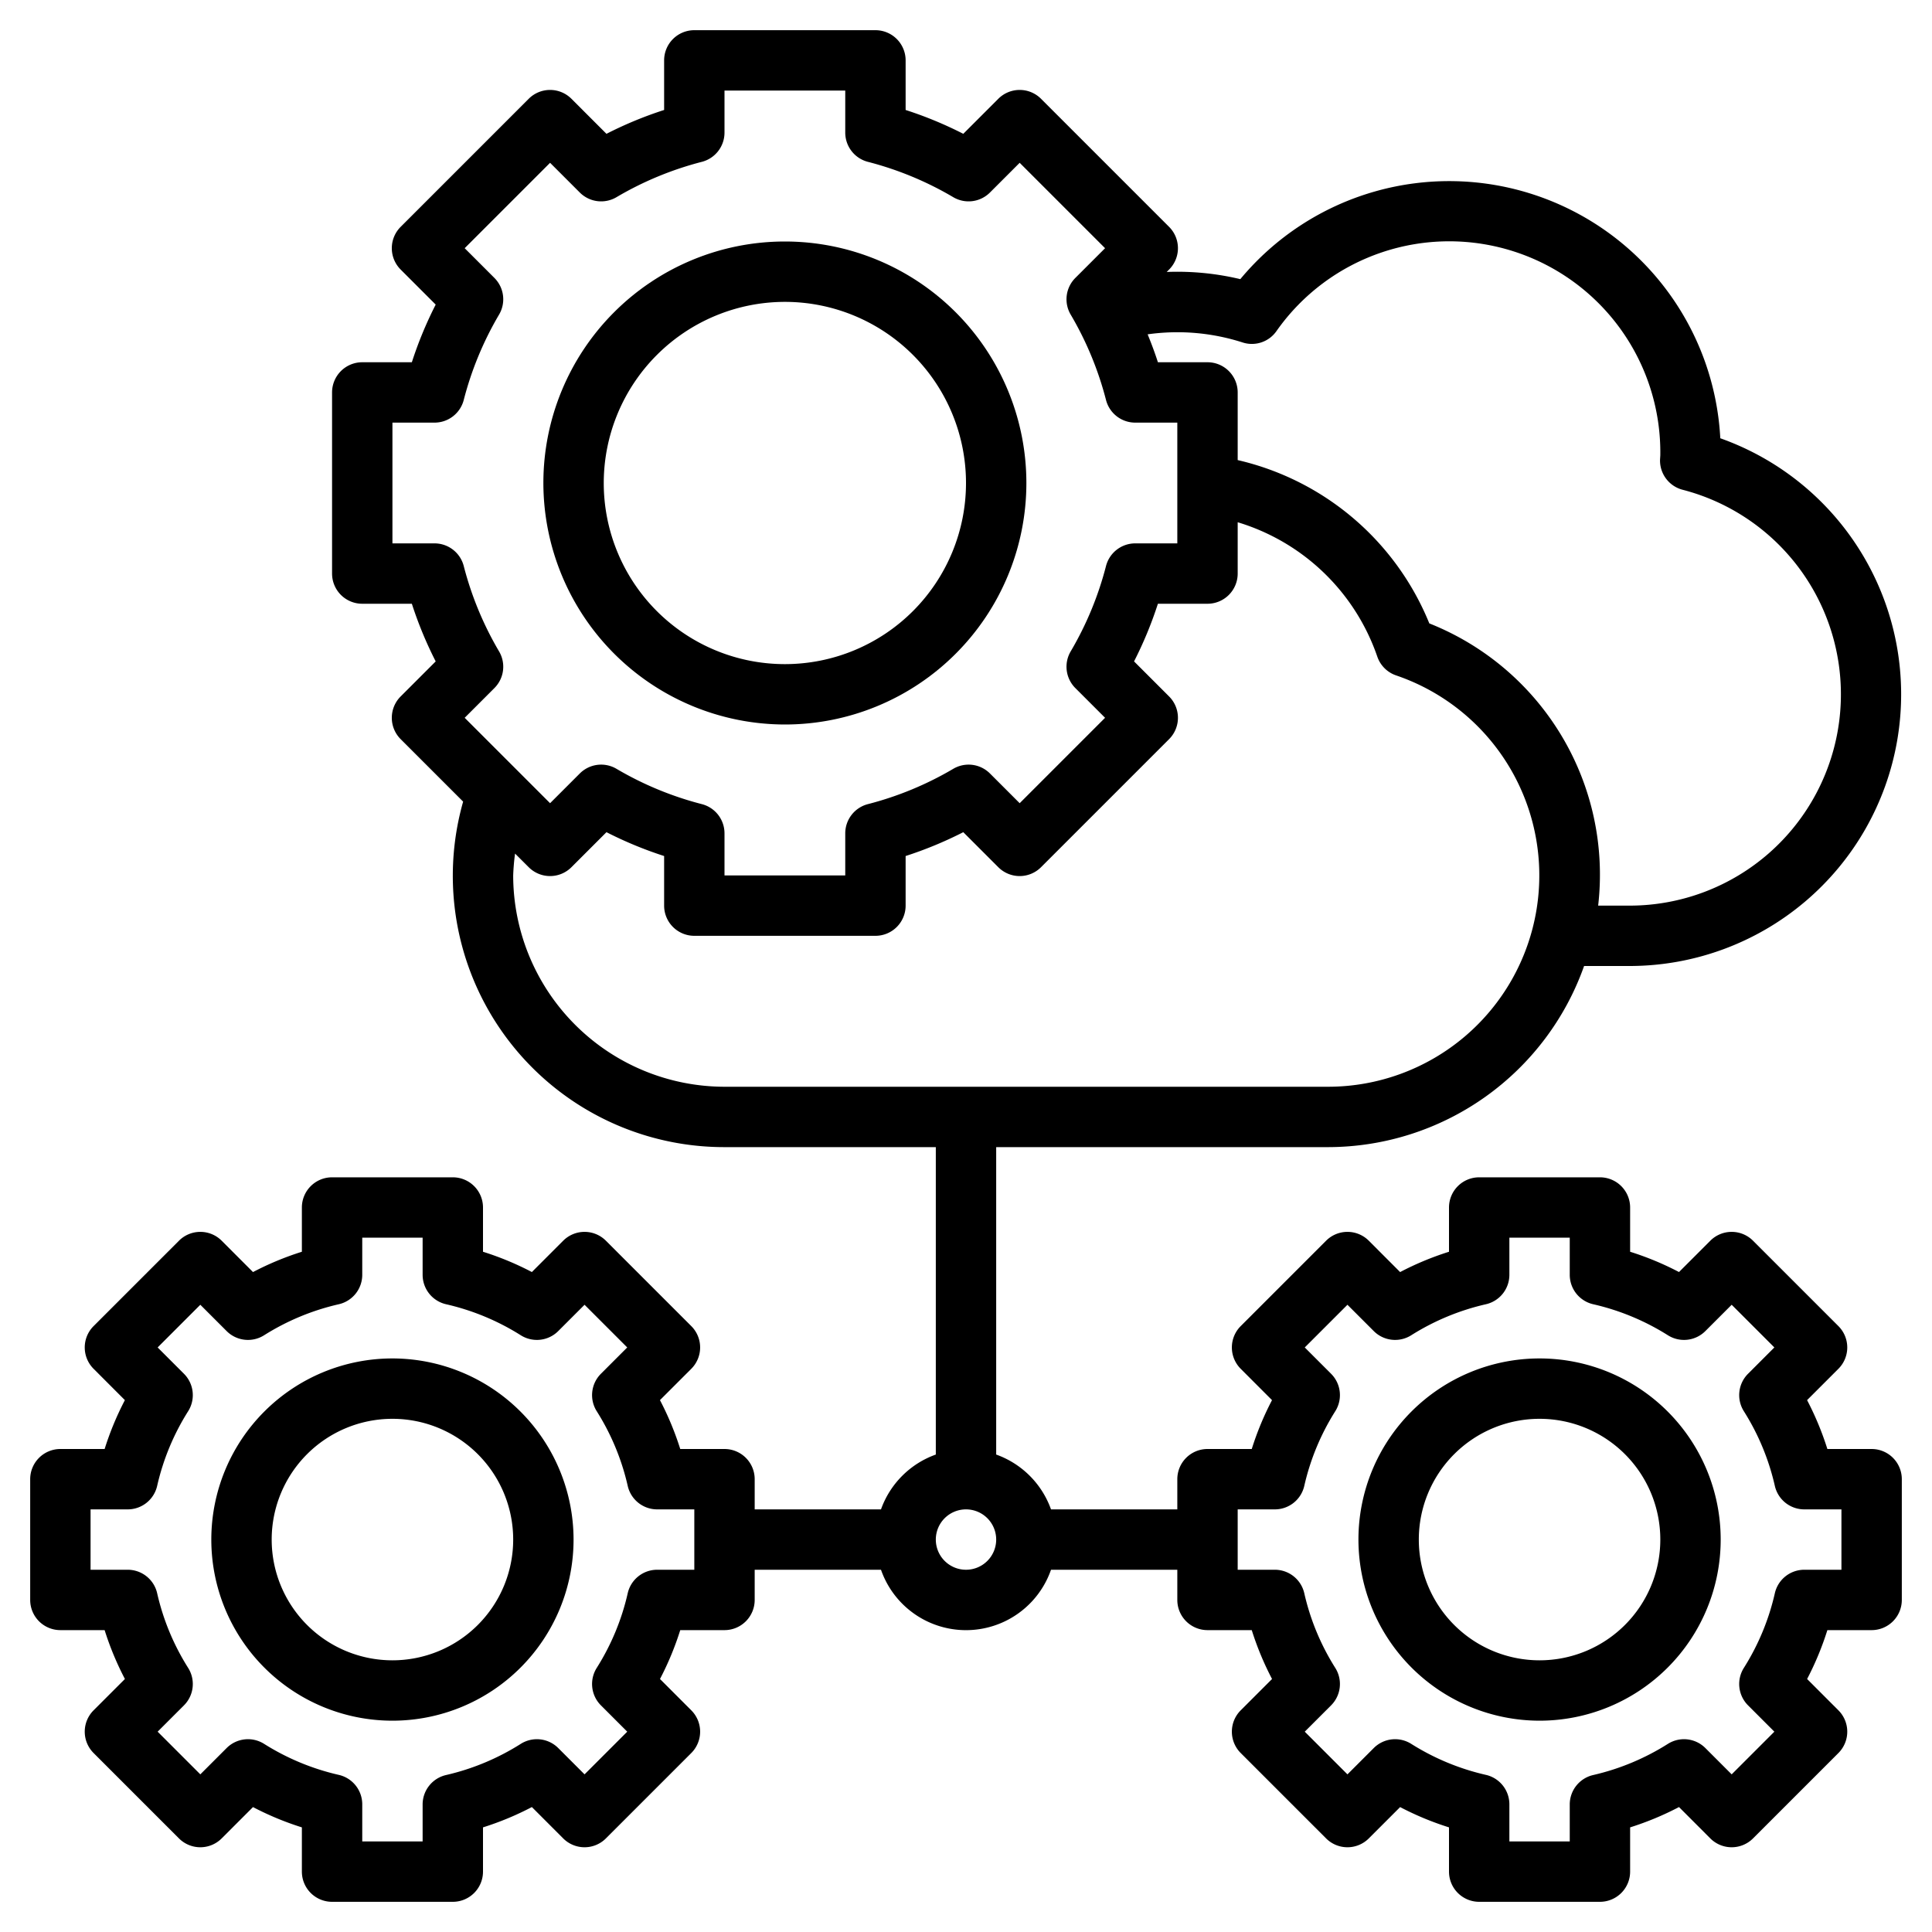
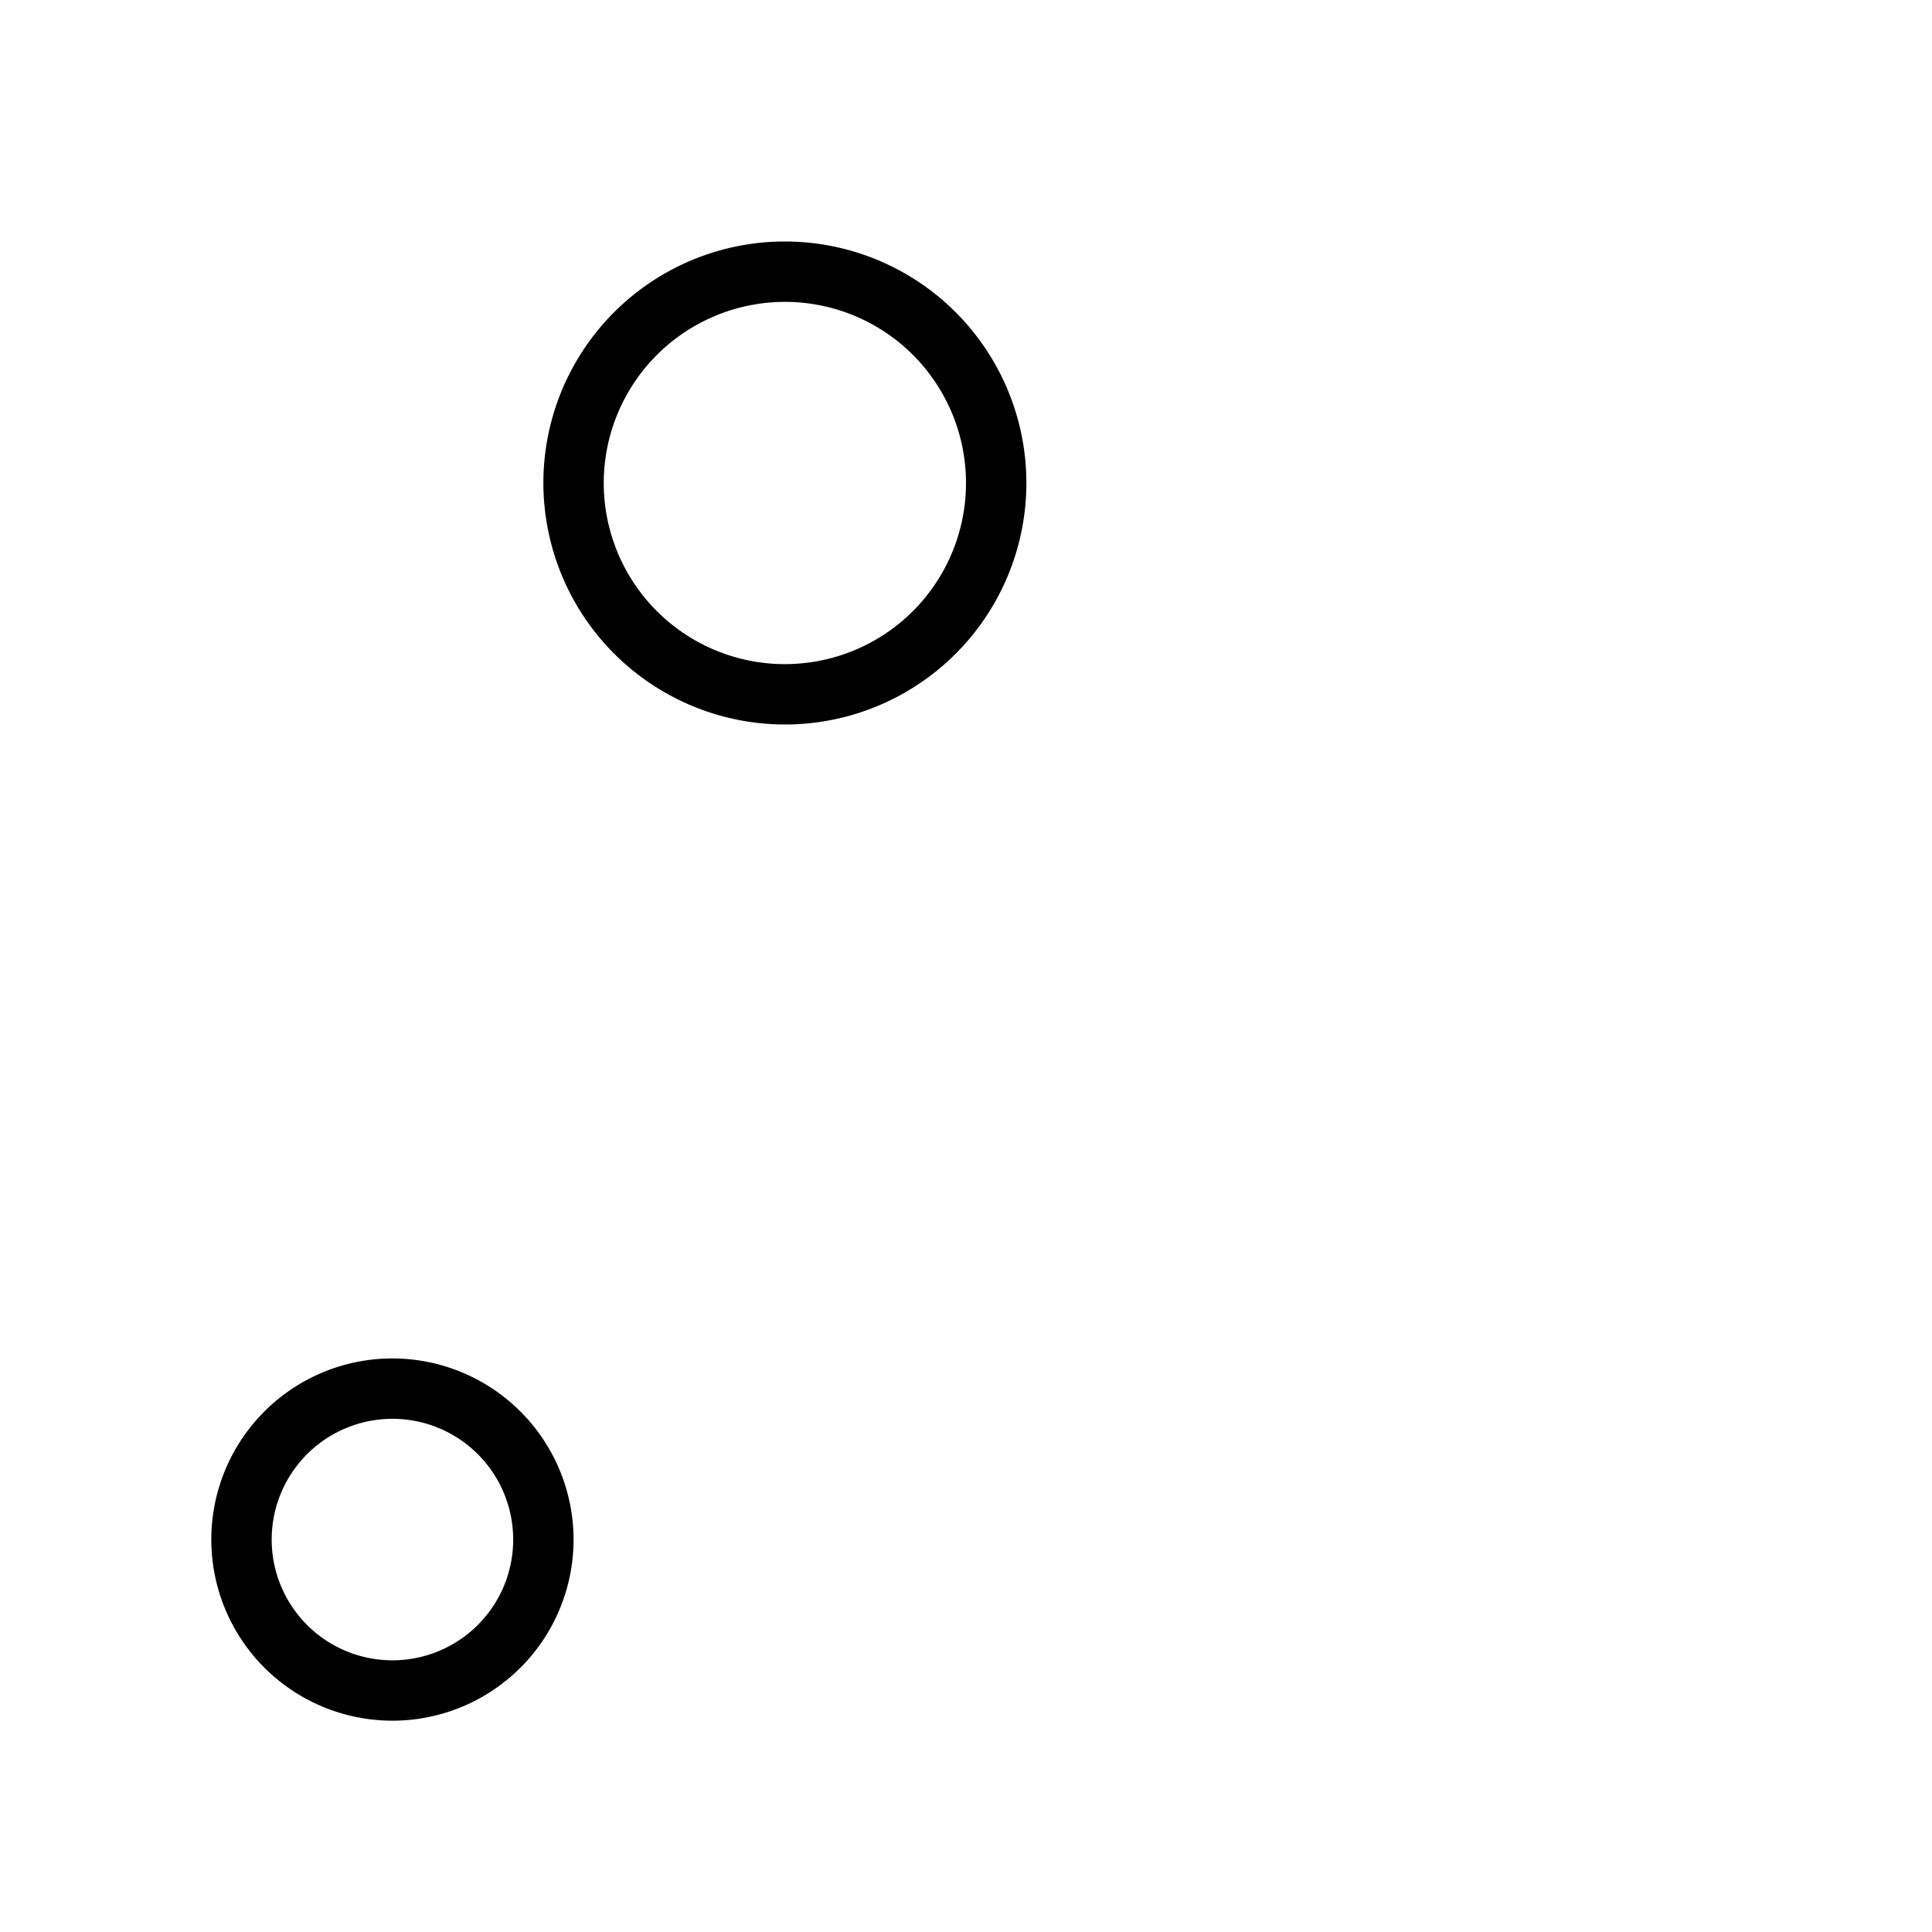
<svg xmlns="http://www.w3.org/2000/svg" id="Layer_32" data-name="Layer 32" viewBox="0 0 64 64" width="512" height="512">
-   <path d="M44,38a9.008,9.008,0,0,0,8.475-6H54a9,9,0,0,0,2.987-17.482,8.994,8.994,0,0,0-15.9-5.271,9.006,9.006,0,0,0-2.439-.238l.08-.08a1,1,0,0,0,0-1.414L34.485,3.272a1,1,0,0,0-1.414,0L31.91,4.433A12.842,12.842,0,0,0,30,3.643V2a1,1,0,0,0-1-1H23a1,1,0,0,0-1,1V3.643a12.842,12.842,0,0,0-1.91.79L18.929,3.272a1,1,0,0,0-1.414,0L13.272,7.515a1,1,0,0,0,0,1.414l1.161,1.161a12.949,12.949,0,0,0-.79,1.91H12a1,1,0,0,0-1,1v6a1,1,0,0,0,1,1h1.643a12.949,12.949,0,0,0,.79,1.91l-1.161,1.161a1,1,0,0,0,0,1.414l2.07,2.07A8.989,8.989,0,0,0,24,38h7V48.184A3,3,0,0,0,29.184,50H25V49a1,1,0,0,0-1-1H22.534a9.9,9.9,0,0,0-.672-1.619L22.9,45.343a1,1,0,0,0,0-1.414L20.071,41.1a1,1,0,0,0-1.414,0l-1.038,1.038A9.858,9.858,0,0,0,16,41.466V40a1,1,0,0,0-1-1H11a1,1,0,0,0-1,1v1.466a9.858,9.858,0,0,0-1.619.673L7.343,41.1a1,1,0,0,0-1.414,0L3.1,43.929a1,1,0,0,0,0,1.414l1.037,1.038A9.9,9.9,0,0,0,3.466,48H2a1,1,0,0,0-1,1v4a1,1,0,0,0,1,1H3.466a9.9,9.9,0,0,0,.672,1.619L3.1,56.657a1,1,0,0,0,0,1.414L5.929,60.9a1,1,0,0,0,1.414,0l1.038-1.038A9.858,9.858,0,0,0,10,60.534V62a1,1,0,0,0,1,1h4a1,1,0,0,0,1-1V60.534a9.858,9.858,0,0,0,1.619-.673L18.657,60.9a1,1,0,0,0,1.414,0L22.9,58.071a1,1,0,0,0,0-1.414l-1.037-1.038A9.9,9.9,0,0,0,22.534,54H24a1,1,0,0,0,1-1V52h4.184a2.982,2.982,0,0,0,5.632,0H39v1a1,1,0,0,0,1,1h1.466a9.9,9.9,0,0,0,.672,1.619L41.1,56.657a1,1,0,0,0,0,1.414L43.929,60.9a1,1,0,0,0,1.414,0l1.038-1.038A9.858,9.858,0,0,0,48,60.534V62a1,1,0,0,0,1,1h4a1,1,0,0,0,1-1V60.534a9.858,9.858,0,0,0,1.619-.673L56.657,60.9a1,1,0,0,0,1.414,0L60.9,58.071a1,1,0,0,0,0-1.414l-1.037-1.038A9.9,9.9,0,0,0,60.534,54H62a1,1,0,0,0,1-1V49a1,1,0,0,0-1-1H60.534a9.9,9.9,0,0,0-.672-1.619L60.9,45.343a1,1,0,0,0,0-1.414L58.071,41.1a1,1,0,0,0-1.414,0l-1.038,1.038A9.858,9.858,0,0,0,54,41.466V40a1,1,0,0,0-1-1H49a1,1,0,0,0-1,1v1.466a9.858,9.858,0,0,0-1.619.673L45.343,41.1a1,1,0,0,0-1.414,0L41.1,43.929a1,1,0,0,0,0,1.414l1.037,1.038A9.9,9.9,0,0,0,41.466,48H40a1,1,0,0,0-1,1v1H34.816A3,3,0,0,0,33,48.184V38ZM23,52H21.77a1,1,0,0,0-.976.778,7.913,7.913,0,0,1-1.027,2.474,1,1,0,0,0,.139,1.24l.872.872-1.414,1.414-.872-.872a1,1,0,0,0-1.241-.138A7.959,7.959,0,0,1,14.778,58.8,1,1,0,0,0,14,59.77V61H12V59.77a1,1,0,0,0-.778-.975,7.959,7.959,0,0,1-2.473-1.027,1,1,0,0,0-1.241.138l-.872.872L5.222,57.364l.872-.872a1,1,0,0,0,.139-1.24,7.913,7.913,0,0,1-1.027-2.474A1,1,0,0,0,4.23,52H3V50H4.23a1,1,0,0,0,.976-.778,7.913,7.913,0,0,1,1.027-2.474,1,1,0,0,0-.139-1.24l-.872-.872,1.414-1.414.872.872a1,1,0,0,0,1.241.138,7.959,7.959,0,0,1,2.473-1.027A1,1,0,0,0,12,42.23V41h2v1.23a1,1,0,0,0,.778.975,7.959,7.959,0,0,1,2.473,1.027,1,1,0,0,0,1.241-.138l.872-.872,1.414,1.414-.872.872a1,1,0,0,0-.139,1.24,7.913,7.913,0,0,1,1.027,2.474A1,1,0,0,0,21.77,50H23Zm18-2h1.23a1,1,0,0,0,.976-.778,7.913,7.913,0,0,1,1.027-2.474,1,1,0,0,0-.139-1.24l-.872-.872,1.414-1.414.872.872a1,1,0,0,0,1.241.138,7.959,7.959,0,0,1,2.473-1.027A1,1,0,0,0,50,42.23V41h2v1.23a1,1,0,0,0,.778.975,7.959,7.959,0,0,1,2.473,1.027,1,1,0,0,0,1.241-.138l.872-.872,1.414,1.414-.872.872a1,1,0,0,0-.139,1.24,7.913,7.913,0,0,1,1.027,2.474A1,1,0,0,0,59.77,50H61v2H59.77a1,1,0,0,0-.976.778,7.913,7.913,0,0,1-1.027,2.474,1,1,0,0,0,.139,1.24l.872.872-1.414,1.414-.872-.872a1,1,0,0,0-1.241-.138A7.959,7.959,0,0,1,52.778,58.8,1,1,0,0,0,52,59.77V61H50V59.77a1,1,0,0,0-.778-.975,7.959,7.959,0,0,1-2.473-1.027,1,1,0,0,0-1.241.138l-.872.872-1.414-1.414.872-.872a1,1,0,0,0,.139-1.24,7.913,7.913,0,0,1-1.027-2.474A1,1,0,0,0,42.23,52H41Zm-9,2a1,1,0,1,1,1-1A1,1,0,0,1,32,52Zm9.159-40.657a.994.994,0,0,0,1.125-.374A6.993,6.993,0,0,1,55,15.082l-.009.143a1,1,0,0,0,.752,1A7,7,0,0,1,54,30H52.941a8.953,8.953,0,0,0-5.593-9.349A9.049,9.049,0,0,0,41,15.241V13a1,1,0,0,0-1-1H38.357c-.1-.313-.216-.621-.34-.925A7.058,7.058,0,0,1,41.159,11.343ZM14.394,18H13V14h1.394a1,1,0,0,0,.968-.75,10.939,10.939,0,0,1,1.17-2.828,1,1,0,0,0-.154-1.215l-.985-.985,2.829-2.829.985.985a1,1,0,0,0,1.215.154A10.936,10.936,0,0,1,23.25,5.361,1,1,0,0,0,24,4.393V3h4V4.393a1,1,0,0,0,.75.968,10.936,10.936,0,0,1,2.828,1.171,1,1,0,0,0,1.215-.154l.985-.985,2.829,2.829-.985.985a1,1,0,0,0-.154,1.215,10.939,10.939,0,0,1,1.17,2.828,1,1,0,0,0,.968.75H39v4H37.606a1,1,0,0,0-.968.75,10.939,10.939,0,0,1-1.17,2.828,1,1,0,0,0,.154,1.215l.985.985-2.829,2.829-.985-.985a1,1,0,0,0-1.215-.154,10.939,10.939,0,0,1-2.828,1.17,1,1,0,0,0-.75.968V29H24V27.606a1,1,0,0,0-.75-.968,10.939,10.939,0,0,1-2.828-1.17,1,1,0,0,0-1.215.154l-.985.985-2.829-2.829.985-.985a1,1,0,0,0,.154-1.215,10.939,10.939,0,0,1-1.17-2.828A1,1,0,0,0,14.394,18ZM17,29a7.261,7.261,0,0,1,.062-.724l.453.452a1,1,0,0,0,1.414,0l1.161-1.161a12.949,12.949,0,0,0,1.91.79V30a1,1,0,0,0,1,1h6a1,1,0,0,0,1-1V28.357a12.949,12.949,0,0,0,1.91-.79l1.161,1.161a1,1,0,0,0,1.414,0l4.243-4.243a1,1,0,0,0,0-1.414L37.567,21.91a12.949,12.949,0,0,0,.79-1.91H40a1,1,0,0,0,1-1V17.3a7.04,7.04,0,0,1,4.624,4.449,1,1,0,0,0,.625.625A7,7,0,0,1,44,36H24A7.008,7.008,0,0,1,17,29Z" />
  <path d="M26,24a8,8,0,1,0-8-8A8.009,8.009,0,0,0,26,24Zm0-14a6,6,0,1,1-6,6A6.006,6.006,0,0,1,26,10Z" />
  <path d="M13,45a6,6,0,1,0,6,6A6.006,6.006,0,0,0,13,45Zm0,10a4,4,0,1,1,4-4A4,4,0,0,1,13,55Z" />
-   <path d="M51,57a6,6,0,1,0-6-6A6.006,6.006,0,0,0,51,57Zm0-10a4,4,0,1,1-4,4A4,4,0,0,1,51,47Z" />
</svg>